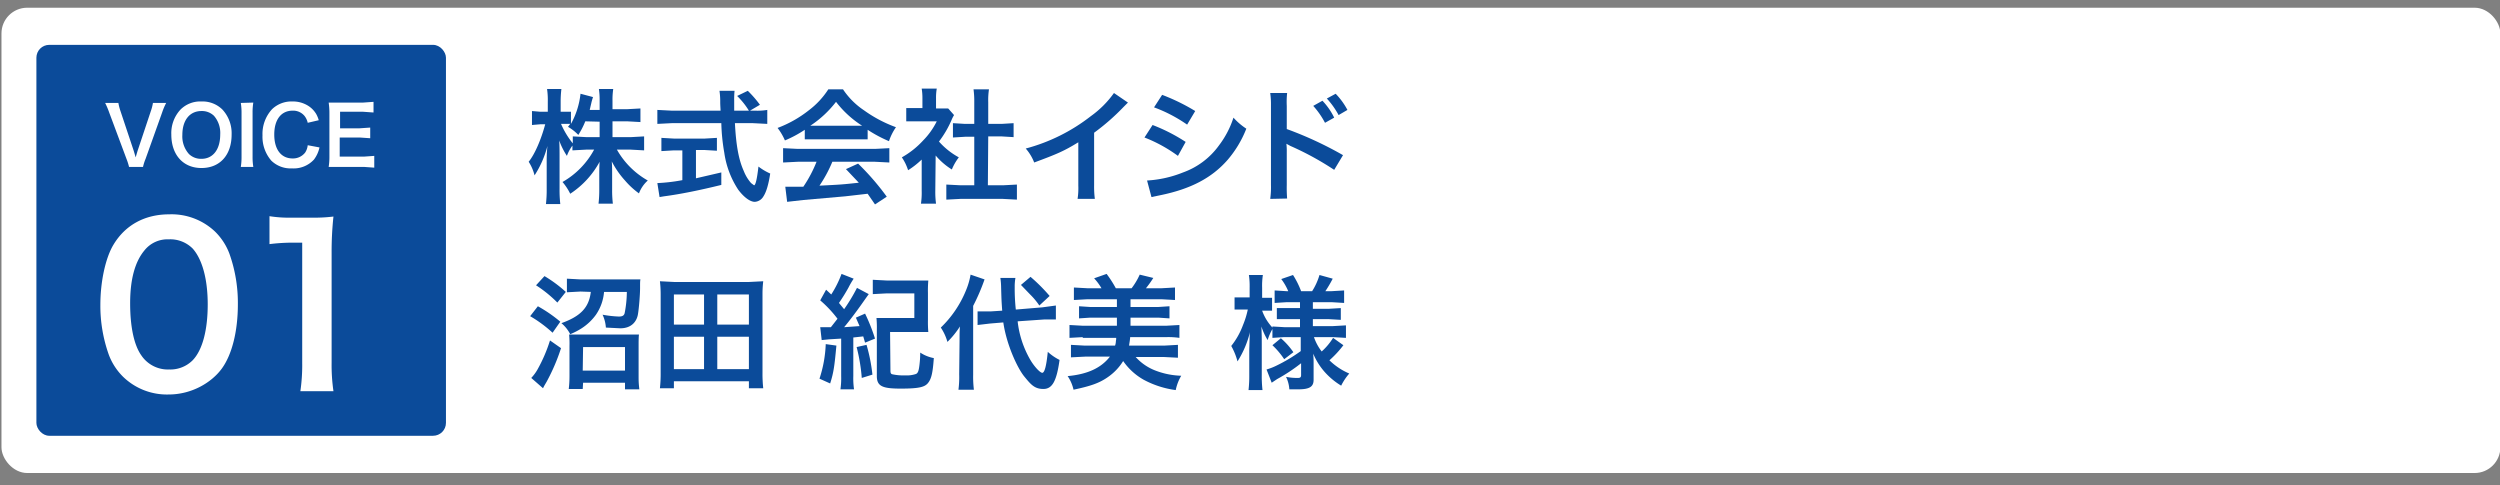
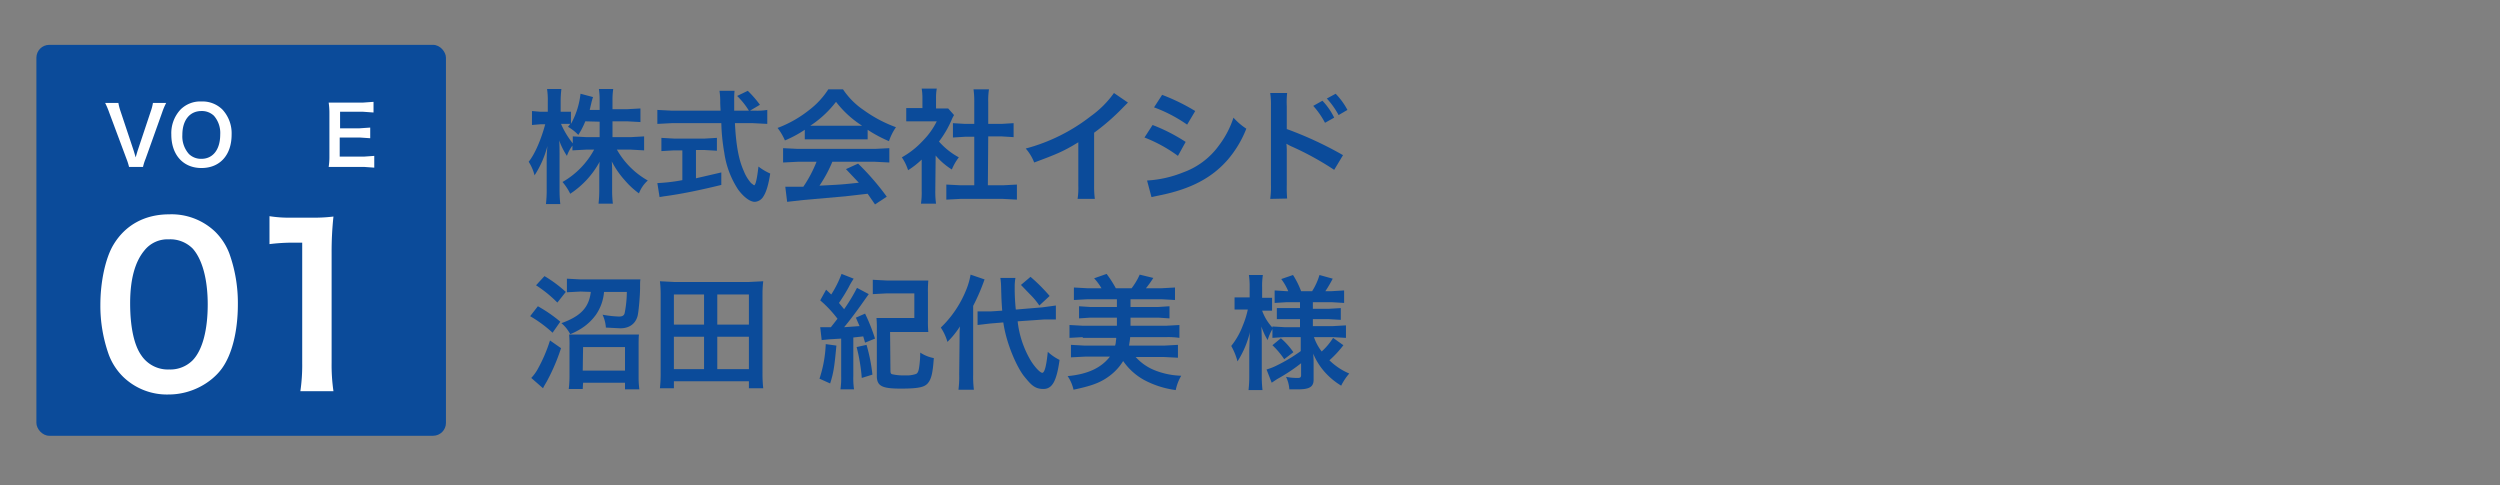
<svg xmlns="http://www.w3.org/2000/svg" id="レイヤー_1" data-name="レイヤー 1" width="680" height="132" viewBox="0 0 680 132">
  <rect x="0" y="0" width="680" height="132" fill="#808080" stroke="none" />
  <defs>
    <style>
      .cls-1 {
        fill: #fff;
      }

      .cls-2 {
        fill: #0b4b9a;
      }
    </style>
  </defs>
  <title>アートボード 1voice-1-title-2x</title>
-   <rect class="cls-1" x="0.4" y="2.1" width="679.7" height="126.56" rx="7" ry="7" />
  <g>
    <path class="cls-2" d="M166.6,37.3h5l3.6-.2v3.8l-3.6-.2h-3.8a22.1,22.1,0,0,0,8.4,8.4,8.8,8.8,0,0,0-2.4,3.5,21.6,21.6,0,0,1-3.8-3.5,23.9,23.9,0,0,1-3.6-5.2c.1,1.1.1,2.4.1,3.3v4.3a30.9,30.9,0,0,0,.2,3.9h-3.9a32.2,32.2,0,0,0,.2-3.9v-4c0-.9,0-2.2.1-3.5a24.1,24.1,0,0,1-8,8.7,15,15,0,0,0-2.1-3.2,22.2,22.2,0,0,0,8.6-8.8h-2.2l-3.7.2V39.6a10.6,10.6,0,0,0-1.5,2.8,19.6,19.6,0,0,1-2.1-4.2c.1,1.1.1,3,.1,4.5v8.6a33.5,33.5,0,0,0,.2,4.2h-3.9a34.3,34.3,0,0,0,.2-4.2V44.1a39,39,0,0,1,.2-4.4,26.8,26.8,0,0,1-3.5,8,12.3,12.3,0,0,0-1.6-3.7c1.7-2.1,3.4-6.1,4.5-10.2h-1.3l-2.3.2V30.2l2.3.2H149V27.7a20.8,20.8,0,0,0-.2-3.5h3.9a29.3,29.3,0,0,0-.2,3.5v2.7h2.8v3.3a21.7,21.7,0,0,0,2.6-8.2l3.4.9a18.6,18.6,0,0,0-.5,1.8l-.4,1.7h2.7V27.4a20,20,0,0,0-.2-3.2h3.9a19.7,19.7,0,0,0-.2,3.2v2.3h4l3.6-.2v3.7l-3.6-.2h-4Zm-7.4-4.3a21.7,21.7,0,0,1-1.9,3.7,12.3,12.3,0,0,0-2.8-2.2l.6-.8h-2.5a22.8,22.8,0,0,0,3.2,5.3V37.1l3.7.2h3.6V33.1Z" />
    <path class="cls-2" d="M205.4,30.1a16.3,16.3,0,0,0,3.3-.2v3.8l-3.9-.2h-4.9c.3,5.9,1,9.9,2.4,13a11,11,0,0,0,2,3.3l.8.6c.4,0,.8-1.6,1.2-5.1a15.1,15.1,0,0,0,3.2,1.9c-.5,3.2-1.1,5.1-1.9,6.3a2.9,2.9,0,0,1-2.3,1.4c-1.3,0-3-1.3-4.5-3.3A24.5,24.5,0,0,1,197,41.5a53,53,0,0,1-.8-8H182.7l-3.9.2V29.9l3.9.2H196c-.1-1.8-.1-1.8-.1-2.8a19.6,19.6,0,0,0-.2-2.6h4.1a23.1,23.1,0,0,0-.1,2.7c0,.6,0,1.6,0,2.7h4a20.7,20.7,0,0,0-3.2-4l2.9-1.4a29.9,29.9,0,0,1,3.3,3.8L204,30.1ZM183.3,40.9l-3.4.2V37.5l3.5.2h8.2l3.4-.2V41l-3.4-.2h-2.3v7.7l6.9-1.6v3.4c-5.7,1.4-11,2.5-15.6,3.1l-1.2.2-.6-3.8a47.9,47.9,0,0,0,6.8-.8V40.9Z" />
    <path class="cls-2" d="M218.9,35.3a31.7,31.7,0,0,1-5.4,2.9,15.7,15.7,0,0,0-2-3.4A31.5,31.5,0,0,0,220,30a22.2,22.2,0,0,0,5.3-5.7h4A20.5,20.5,0,0,0,235,30a35.7,35.7,0,0,0,8.7,4.6,15,15,0,0,0-1.9,3.8,36,36,0,0,1-5.8-3.1v2.6H218.9ZM217,44l-4,.2V40.3l4,.2h21l3.9-.2v3.9l-3.9-.2H226.4a36.7,36.7,0,0,1-3.5,6.5c6-.3,6-.3,10.7-.8l-3.5-3.7,3.3-1.5a69,69,0,0,1,7.8,9L238,55.6l-2-2.9-6.1.7-11.4,1-4.4.5-.5-4.1h4.9a34.9,34.9,0,0,0,3.6-6.8Zm16-9.8h1.5a27.5,27.5,0,0,1-7.1-6.5,28.8,28.8,0,0,1-7,6.5H233Z" />
    <path class="cls-2" d="M254.4,52a23.9,23.9,0,0,0,.2,3.4h-4.1a20.2,20.2,0,0,0,.2-3.5V43.4a22.7,22.7,0,0,1-3.7,2.9,13.1,13.1,0,0,0-1.7-3.5,23.3,23.3,0,0,0,5.8-4.6,20.1,20.1,0,0,0,3.7-5.2h-8.3V29.4h4.4V26.7a15.5,15.5,0,0,0-.2-2.6h4.1a14.4,14.4,0,0,0-.2,2.6v2.8h3.3l1.6,1.8a9.4,9.4,0,0,0-.7,1.4,27.7,27.7,0,0,1-3.4,5.8,19.9,19.9,0,0,0,5.4,4.3,14.4,14.4,0,0,0-1.9,3.3,18.5,18.5,0,0,1-4.4-3.8Zm14.3-1.6h4.1l3.8-.2v4.1l-3.8-.2H261.2l-3.8.2V50.2l3.9.2H265V37.2h-2.5l-3.3.2V33.5l3.3.2H265V27.8a23.9,23.9,0,0,0-.2-3.5H269a19.8,19.8,0,0,0-.2,3.5v5.9h3.6l3.3-.2v3.8l-3.3-.2h-3.6Z" />
    <path class="cls-2" d="M306.8,27.9l-1.2,1.2a59.8,59.8,0,0,1-8,7V50.4a25.4,25.4,0,0,0,.2,3.7h-4.7a19,19,0,0,0,.2-3.6V38.7c-3.9,2.4-5.8,3.2-12,5.5a12.7,12.7,0,0,0-2.3-3.8,49.3,49.3,0,0,0,17.7-8.8,27,27,0,0,0,6.3-6.3Z" />
    <path class="cls-2" d="M313.5,34a47.7,47.7,0,0,1,9,4.6l-2.1,3.8a39.5,39.5,0,0,0-9.1-5Zm-1.5,15.1a30.9,30.9,0,0,0,9.8-2.2,20.6,20.6,0,0,0,9.8-7.4,25,25,0,0,0,3.9-7.5,17.4,17.4,0,0,0,3.5,3,29.5,29.5,0,0,1-5.1,8.5c-4.3,4.9-10,7.9-18.3,9.6l-2.4.5Zm4.1-23.3a54.2,54.2,0,0,1,9,4.4l-2.2,3.7a39.6,39.6,0,0,0-9-4.7Z" />
    <path class="cls-2" d="M345.5,54.1a22.8,22.8,0,0,0,.2-3.8V28.7a21.7,21.7,0,0,0-.2-3.4h4.6a22.5,22.5,0,0,0-.1,3.5v6.3a99.2,99.2,0,0,1,15.3,7.1l-2.4,4A79.8,79.8,0,0,0,351,39.7l-1.1-.6a17.4,17.4,0,0,1,.1,2.3v8.9a37,37,0,0,0,.1,3.7Zm14.2-26.7a18.3,18.3,0,0,1,3.2,4.6l-2.5,1.4a22.4,22.4,0,0,0-3.2-4.6Zm4.4,3.9a22.2,22.2,0,0,0-3.2-4.5l2.4-1.3a19.2,19.2,0,0,1,3.2,4.4Z" />
    <path class="cls-2" d="M146.3,83.3a38.3,38.3,0,0,1,6.1,4.2l-2.1,3a34.9,34.9,0,0,0-6.1-4.5Zm6.3,11.4a52.9,52.9,0,0,1-3.9,9.1l-.7,1.2-.3.6-3.2-2.8a11.5,11.5,0,0,0,1.7-2.3,41.2,41.2,0,0,0,3.4-7.9Zm-4.5-19.6a35.5,35.5,0,0,1,5.8,4.3l-2.3,2.9a33.5,33.5,0,0,0-5.8-4.7Zm9.8,4.2-3.7.2V75.8l3.7.2h16.3c-.1.5-.1.8-.1,2.4s-.3,5.6-.6,7.2-1.5,3.7-4.8,3.7l-3.9-.2a9.9,9.9,0,0,0-.9-3.5,30.3,30.3,0,0,0,4.4.5c.9,0,1.4-.2,1.6-.9a30.9,30.9,0,0,0,.6-5.8h-6.2a12.8,12.8,0,0,1-2.2,6.2,14.4,14.4,0,0,1-3.9,3.7,19,19,0,0,1-3.1,1.6,9.7,9.7,0,0,0-2.4-3c5.3-1.9,7.5-4.3,8-8.5Zm.6,26.5h-3.8a28,28,0,0,0,.2-3.5V94.2a26.5,26.5,0,0,0-.1-3.2h19c-.1.7-.1,2.1-.1,3.2v8c0,1.4,0,1.9.2,3.7H170v-1.8H158.6Zm0-5H170V94.4H158.6Z" />
    <path class="cls-2" d="M203.7,105.6v-1.9H183.3v1.9h-3.8a36.6,36.6,0,0,0,.2-4.3V80.1a30.6,30.6,0,0,0-.2-3.6l3.9.2h20.3l3.9-.2a28.8,28.8,0,0,0-.2,3.6v21.2a37,37,0,0,0,.2,4.3ZM183.3,88.3h8.2V80.1h-8.2Zm0,12.1h8.2V91.6h-8.2Zm11.8-12.1h8.6V80.1h-8.6Zm0,12.1h8.6V91.6h-8.6Z" />
    <path class="cls-2" d="M227.5,94c-.5,5.3-.7,7.2-1.7,10.3l-2.9-1.3a33.8,33.8,0,0,0,1.7-9.4Zm-4.4-5H226l1.8-2.3a31.7,31.7,0,0,0-4.7-5l1.6-2.9,1.4,1.3a29,29,0,0,0,2.8-5.6l3.3,1.3a22,22,0,0,0-1.4,2.4,48.3,48.3,0,0,1-2.6,4.2l1.4,1.7a47.2,47.2,0,0,0,3.5-5.8l3.2,1.7-1,1.4c-1.8,2.6-4.1,5.7-5.7,7.6l4.2-.3-1-2.3,2.5-1.1a48.9,48.9,0,0,1,2.7,6.8l-2.7,1.1-.5-1.7-2.7.3v10.5a20.5,20.5,0,0,0,.2,3.6h-3.7a21,21,0,0,0,.2-3.6V92.1l-3.3.2-2,.2Zm12.6,4.8a46.6,46.6,0,0,1,1.6,8.1l-2.9.9a47.9,47.9,0,0,0-1.4-8.4Zm6.5,7c0,.6.1.9.5,1a13.7,13.7,0,0,0,3.5.3,7.6,7.6,0,0,0,3-.4c.5-.3.7-.8.9-2.5a26.7,26.7,0,0,0,.2-3.3,10,10,0,0,0,3.7,1.5c-.3,4.2-.7,5.7-1.6,6.8s-2.5,1.5-7.4,1.5-6.5-.6-6.5-3.4V89.8a29,29,0,0,0-.1-3.3h10.3V79.8h-7.5l-3.8.2V76.1l3.8.2h11.3a32.4,32.4,0,0,0-.1,3.4v7.3a32.4,32.4,0,0,0,.1,3.3H242.1Z" />
    <path class="cls-2" d="M261,92.7c0-1.7,0-2.6.1-3.9a23.5,23.5,0,0,1-3.4,4.2,13.5,13.5,0,0,0-1.8-3.9,29.3,29.3,0,0,0,6.8-10,20.1,20.1,0,0,0,1.3-4.4l3.8,1.3a55.1,55.1,0,0,1-3.1,7.2v18.7a28.9,28.9,0,0,0,.2,4.1h-4.2a26.9,26.9,0,0,0,.2-4.2Zm15.8-5.3a26.7,26.7,0,0,0,3.4,10.4c1.1,1.9,2.7,3.6,3.3,3.6s1.1-1.7,1.5-5.7a13.9,13.9,0,0,0,3.2,2.2c-.8,5.8-2,7.9-4.4,7.9s-3.4-1.2-5.2-3.4-4.8-8.5-5.7-14.7l-3.6.3-3.4.4V84.7h3.6l3.1-.2c-.2-2.7-.2-3-.3-6.4,0-.7-.1-1.9-.2-2.5h4.1a12.9,12.9,0,0,0-.2,2.5,53.8,53.8,0,0,0,.3,6.1l7.2-.6,3.7-.5v3.8H284Zm3.5-12.1a47.2,47.2,0,0,1,5.2,5.2l-2.8,2.6a19.5,19.5,0,0,0-2.5-3l-2.5-2.6Z" />
    <path class="cls-2" d="M294.5,91.7l-3.6.2V88.4l3.6.2h9.3V86.4h-7.3l-3,.2V83.3l3,.2h7.3V81.4h-8.1l-3.6.2V78.2l3.6.2h3.9a15.1,15.1,0,0,0-2-2.7l3.4-1.2a30.8,30.8,0,0,1,2.5,3.9h4.3a18.3,18.3,0,0,0,2.2-3.7l3.7.9a27.7,27.7,0,0,1-2,2.8H316l3.6-.2v3.4l-3.6-.2h-8.5v2.1h7.6l3-.2v3.3l-3-.2h-7.6v2.2h9.7l3.6-.2v3.5a21,21,0,0,0-3.6-.2h-9.8c0,.2,0,.2-.1,1l-.2,1.3h9.7l3.6-.2v3.5l-3.9-.2h-7.6a13.9,13.9,0,0,0,5.4,3.7,21.1,21.1,0,0,0,7,1.4,12.4,12.4,0,0,0-1.5,3.9,25.4,25.4,0,0,1-8.7-2.8,16.8,16.8,0,0,1-5.6-5.1,14.6,14.6,0,0,1-4.2,4.4c-2.3,1.6-4.6,2.4-9.3,3.4a10.9,10.9,0,0,0-1.6-3.7c5.4-.5,9.1-2.2,11.5-5.3h-6.7l-3.9.2V93.8l3.6.2h8.4a4.1,4.1,0,0,0,.2-.9,5.6,5.6,0,0,1,.1-.8h0v-.4h-9.1Z" />
    <path class="cls-2" d="M349.2,91.7l-3.1.2V89.5a13.8,13.8,0,0,0-1.3,3,17.4,17.4,0,0,1-1.7-3.7c.1,2.1.1,3.7.1,4.7V102a32.9,32.9,0,0,0,.2,4.1h-3.8a33.9,33.9,0,0,0,.2-4.1V95c.1-2.5.1-4.1.2-4.7a26.4,26.4,0,0,1-3.4,8,17.7,17.7,0,0,0-1.7-4.2,20.4,20.4,0,0,0,3.2-5.7,23.3,23.3,0,0,0,1.3-4.2h-3.6V80.9h4.1V78.3a21.1,21.1,0,0,0-.2-3.5h3.8a19.5,19.5,0,0,0-.2,3.5V81H346v3.5h-2.7a13.3,13.3,0,0,0,2.8,4.6v-.3l3.4.2h4.1V86.8h-6.3V83.8h6.3V82.2h-3.7l-3.2.2V79l3.2.2h.5a15.1,15.1,0,0,0-1.9-3.3l3.2-1.1a23.1,23.1,0,0,1,2.2,4.4h3a17.2,17.2,0,0,0,2-4.4l3.6,1a33.1,33.1,0,0,1-2,3.4h1.7l3.4-.2v3.4l-3.3-.2h-5.2v1.8h4.2l3.4-.2V87l-3.4-.2h-4.2v1.9h5.5l3.5-.2v3.4l-3.5-.2h-5.2a13.4,13.4,0,0,0,2.1,3.9,16.9,16.9,0,0,0,3.1-3.7l2.8,2a28.3,28.3,0,0,1-3.8,4.1,17.5,17.5,0,0,0,5.4,3.6,15.2,15.2,0,0,0-2.2,3.3,19.5,19.5,0,0,1-4-3.2,17.7,17.7,0,0,1-3.6-5.5c.1,1.5.1,1.8.1,2.4v4.7c0,1.9-1.1,2.6-4.2,2.6h-2.4a9,9,0,0,0-.9-3.4,15.1,15.1,0,0,0,3.2.3c.7,0,.9-.2.9-.8V98.8a46.8,46.8,0,0,1-6.5,4.3l-1.5,1-1.4-3.6a16.3,16.3,0,0,0,2.8-1.1,43.4,43.4,0,0,0,6.5-3.9V91.7Zm-.8.3a20.1,20.1,0,0,1,3.4,3.8l-2.5,1.9a21.8,21.8,0,0,0-3.2-3.8Z" />
  </g>
  <rect class="cls-2" x="9.9" y="12.2" width="111.4" height="106.33" rx="3.5" ry="3.5" />
  <g>
    <path class="cls-1" d="M33.5,102.5a16.6,16.6,0,0,1-3.9-6,39.7,39.7,0,0,1-2.3-13.6c0-6.3,1.4-12.8,3.6-16.4,3.2-5.3,8.5-8.2,15.1-8.2A17.2,17.2,0,0,1,58.5,63a16.6,16.6,0,0,1,3.9,6,39.9,39.9,0,0,1,2.3,13.8c0,7.3-1.6,13.7-4.4,17.5s-8.2,7-14.4,7A17.1,17.1,0,0,1,33.5,102.5ZM52.4,98c2.7-2.8,4.1-8.3,4.1-15.2s-1.5-12.3-4.1-15.2a8.6,8.6,0,0,0-6.5-2.5,8,8,0,0,0-6.6,3c-2.6,3.1-3.9,7.9-3.9,14.4s1.1,11.4,3,14.1a8.7,8.7,0,0,0,7.6,3.9A8.6,8.6,0,0,0,52.4,98Z" />
    <path class="cls-1" d="M81.7,106.4a49.2,49.2,0,0,0,.5-7.7V66H79.4a52.6,52.6,0,0,0-6.1.4V58.8a32.9,32.9,0,0,0,5.9.4h5.5a43.1,43.1,0,0,0,6-.3,89.3,89.3,0,0,0-.5,9.8v30a49.7,49.7,0,0,0,.5,7.7Z" />
  </g>
  <g>
    <path class="cls-1" d="M35.1,45.4a16.3,16.3,0,0,0-.7-2.2L29.7,30.6a21.7,21.7,0,0,0-1.1-2.6h3.6a14.4,14.4,0,0,0,.6,2.3l3.6,10.8.5,1.7.5-1.7,3.6-10.8a12.7,12.7,0,0,0,.6-2.3h3.6a17.2,17.2,0,0,0-1.1,2.6L39.6,43.2a13.1,13.1,0,0,0-.7,2.2Z" />
    <path class="cls-1" d="M60.5,29.8A9.5,9.5,0,0,1,63,36.6c0,5.6-3.2,9.1-8.2,9.1s-8.2-3.6-8.2-9.1a9.4,9.4,0,0,1,2.5-6.8,7.6,7.6,0,0,1,5.7-2.2A7.7,7.7,0,0,1,60.5,29.8Zm-.6,6.8a7.1,7.1,0,0,0-1.7-5.1,4.7,4.7,0,0,0-3.4-1.3c-3.2,0-5.2,2.5-5.2,6.5a7.2,7.2,0,0,0,1.8,5.2,4.7,4.7,0,0,0,3.4,1.3C57.9,43.2,59.9,40.7,59.9,36.6Z" />
-     <path class="cls-1" d="M68.9,27.9a16.4,16.4,0,0,0-.2,2.8V42.6a16.5,16.5,0,0,0,.2,2.8H65.5a16.5,16.5,0,0,0,.2-2.8V30.8a16.4,16.4,0,0,0-.2-2.8Z" />
-     <path class="cls-1" d="M86.9,40.1a8.4,8.4,0,0,1-1.5,3.3,7.5,7.5,0,0,1-6,2.4,7.5,7.5,0,0,1-5.6-2.1,9.9,9.9,0,0,1-2.4-6.9A9.9,9.9,0,0,1,74,29.7a7.6,7.6,0,0,1,5.5-2.1,7.8,7.8,0,0,1,4.2,1.1A6.7,6.7,0,0,1,86,31a7.8,7.8,0,0,1,.7,1.7l-3,.7a4.6,4.6,0,0,0-.9-1.9,4,4,0,0,0-3.2-1.4c-3.1,0-5,2.4-5,6.5s1.9,6.5,5,6.5A4.2,4.2,0,0,0,83,41.5a4.5,4.5,0,0,0,.7-2Z" />
    <path class="cls-1" d="M101.8,45.6,99,45.4H89.4a17.7,17.7,0,0,0,.2-2.9V30.7a19.4,19.4,0,0,0-.2-2.8h9.4l2.8-.2v2.9l-2.8-.2H92.5v4.5h5.3l2.9-.2v2.9l-2.9-.2H92.4v5.2H99l2.8-.2Z" />
  </g>
</svg>